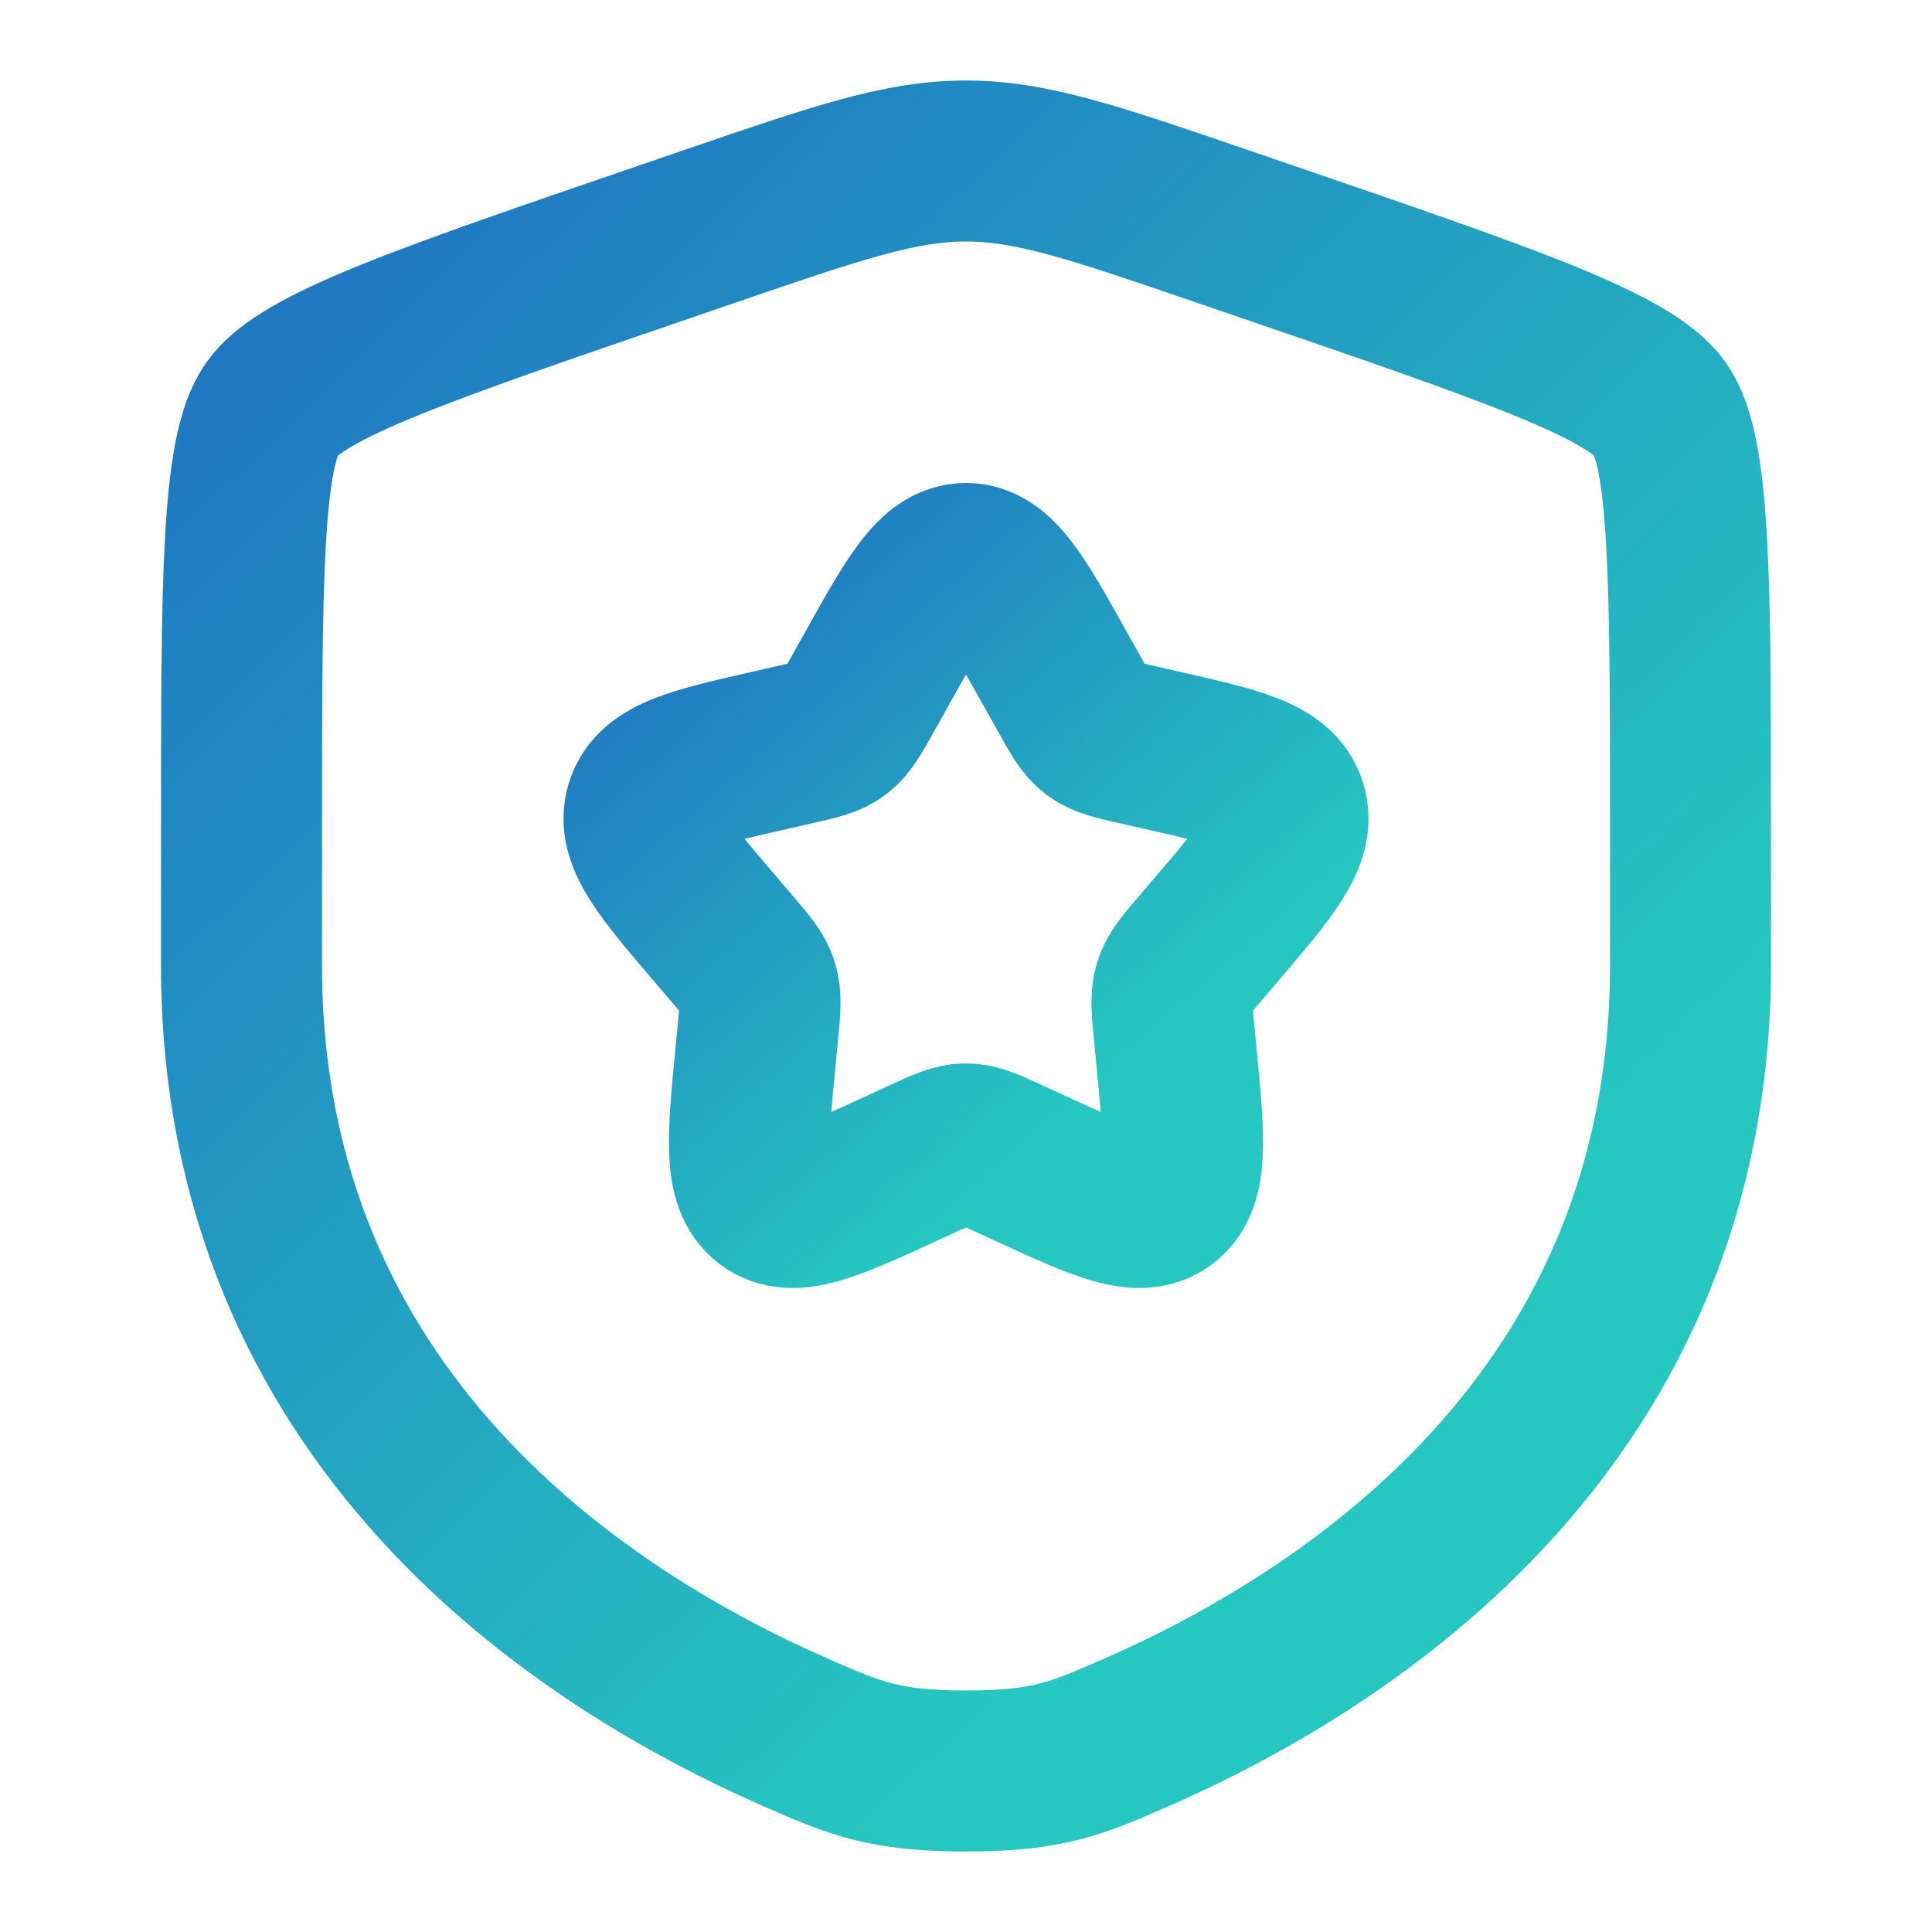
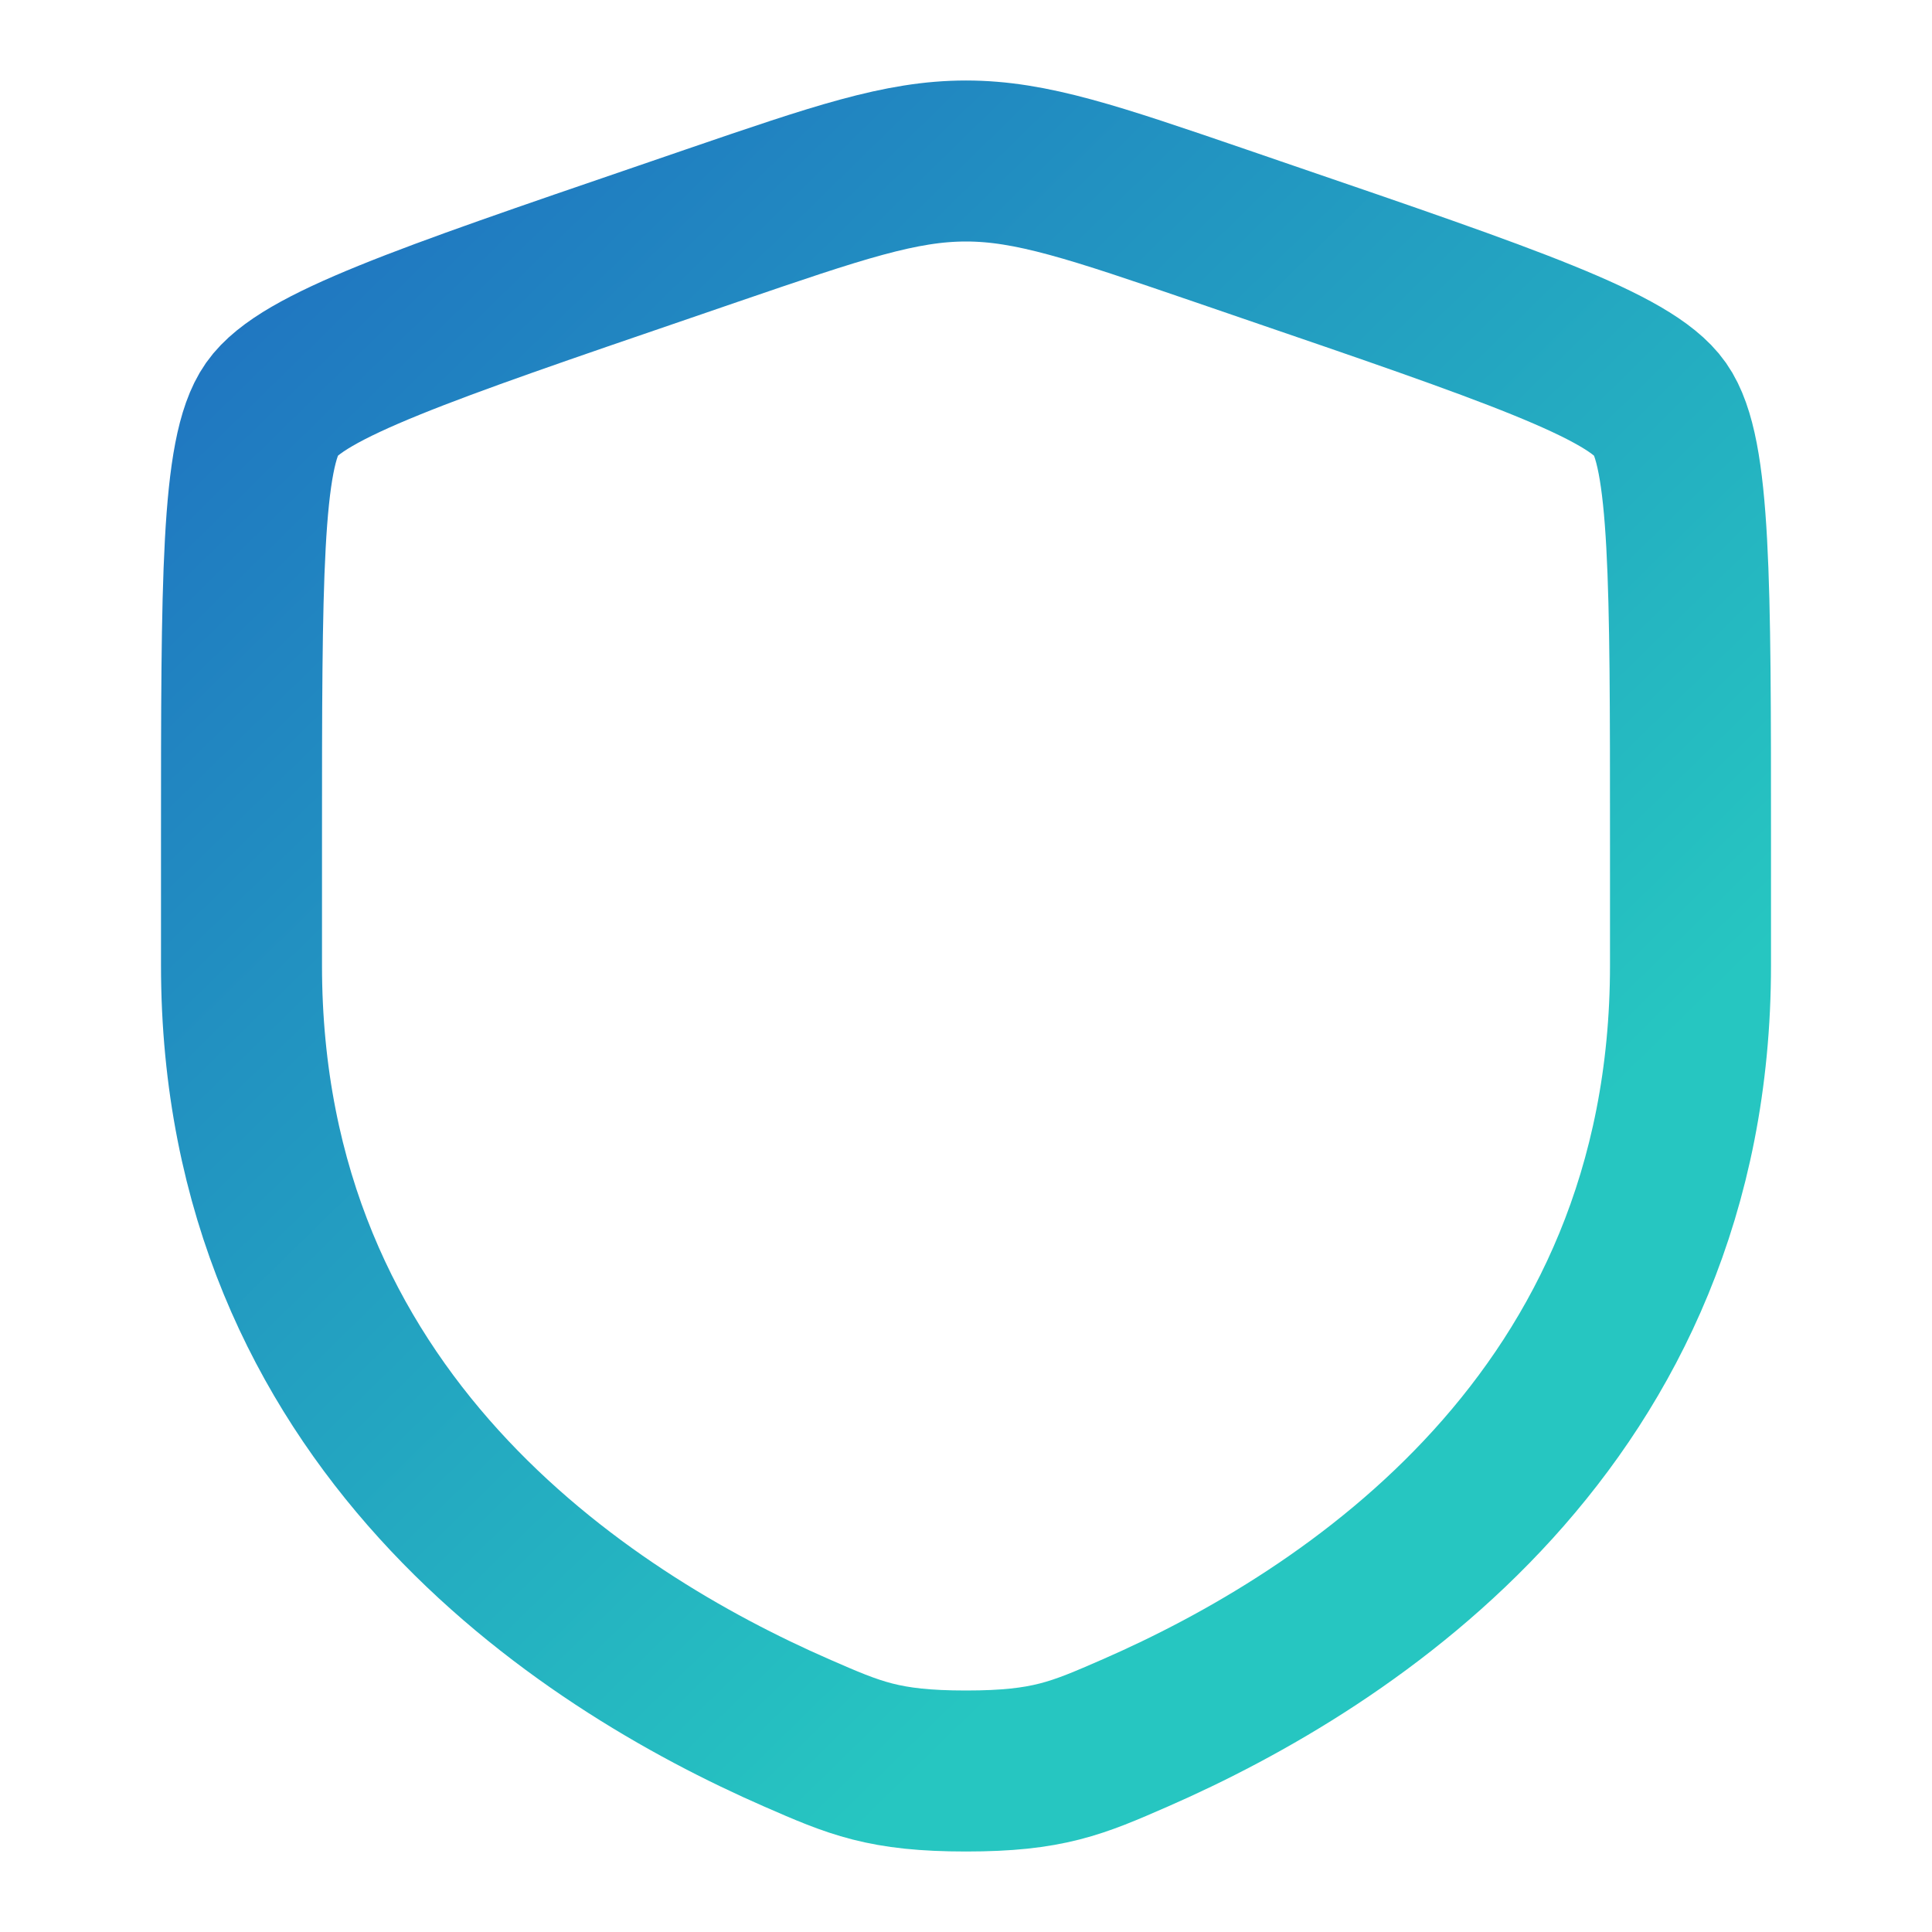
<svg xmlns="http://www.w3.org/2000/svg" width="48" height="48" viewBox="0 0 48 48" fill="none">
  <path d="M6 20.833C6 14.438 6 11.241 6.755 10.165C7.51 9.089 10.517 8.06 16.53 6.002L17.675 5.609C20.81 4.536 22.377 4 24 4C25.623 4 27.19 4.536 30.325 5.609L31.47 6.002C37.483 8.06 40.49 9.089 41.245 10.165C42 11.241 42 14.438 42 20.833C42 21.799 42 22.847 42 23.983C42 35.259 33.522 40.731 28.203 43.055C26.76 43.685 26.039 44 24 44C21.961 44 21.24 43.685 19.797 43.055C14.478 40.731 6 35.259 6 23.983C6 22.847 6 21.799 6 20.833Z" stroke="url(#paint0_linear_1971_95)" stroke-width="4" />
-   <path d="M21.723 16.727C22.736 14.909 23.243 14 24 14C24.757 14 25.264 14.909 26.277 16.727L26.54 17.197C26.828 17.713 26.972 17.972 27.196 18.142C27.421 18.313 27.7 18.376 28.259 18.502L28.768 18.618C30.736 19.063 31.72 19.285 31.954 20.038C32.188 20.791 31.517 21.575 30.176 23.144L29.829 23.55C29.448 23.996 29.257 24.218 29.171 24.494C29.086 24.77 29.114 25.067 29.172 25.662L29.224 26.204C29.427 28.296 29.529 29.343 28.916 29.808C28.303 30.273 27.382 29.849 25.539 29.001L25.063 28.781C24.539 28.54 24.277 28.42 24 28.42C23.723 28.42 23.461 28.54 22.937 28.781L22.461 29.001C20.618 29.849 19.697 30.273 19.084 29.808C18.471 29.343 18.573 28.296 18.776 26.204L18.828 25.662C18.886 25.067 18.914 24.77 18.829 24.494C18.743 24.218 18.552 23.996 18.171 23.55L17.824 23.144C16.483 21.575 15.812 20.791 16.046 20.038C16.28 19.285 17.264 19.063 19.232 18.618L19.741 18.502C20.3 18.376 20.579 18.313 20.804 18.142C21.028 17.972 21.172 17.713 21.46 17.197L21.723 16.727Z" stroke="url(#paint1_linear_1971_95)" stroke-width="4" />
  <defs>
    <linearGradient id="paint0_linear_1971_95" x1="6" y1="4" x2="34.305" y2="32.931" gradientUnits="userSpaceOnUse">
      <stop stop-color="#1F71C1" />
      <stop offset="1" stop-color="#26C6C1" />
    </linearGradient>
    <linearGradient id="paint1_linear_1971_95" x1="16" y1="14" x2="27.234" y2="26.758" gradientUnits="userSpaceOnUse">
      <stop stop-color="#1F71C1" />
      <stop offset="1" stop-color="#26C6C1" />
    </linearGradient>
  </defs>
</svg>